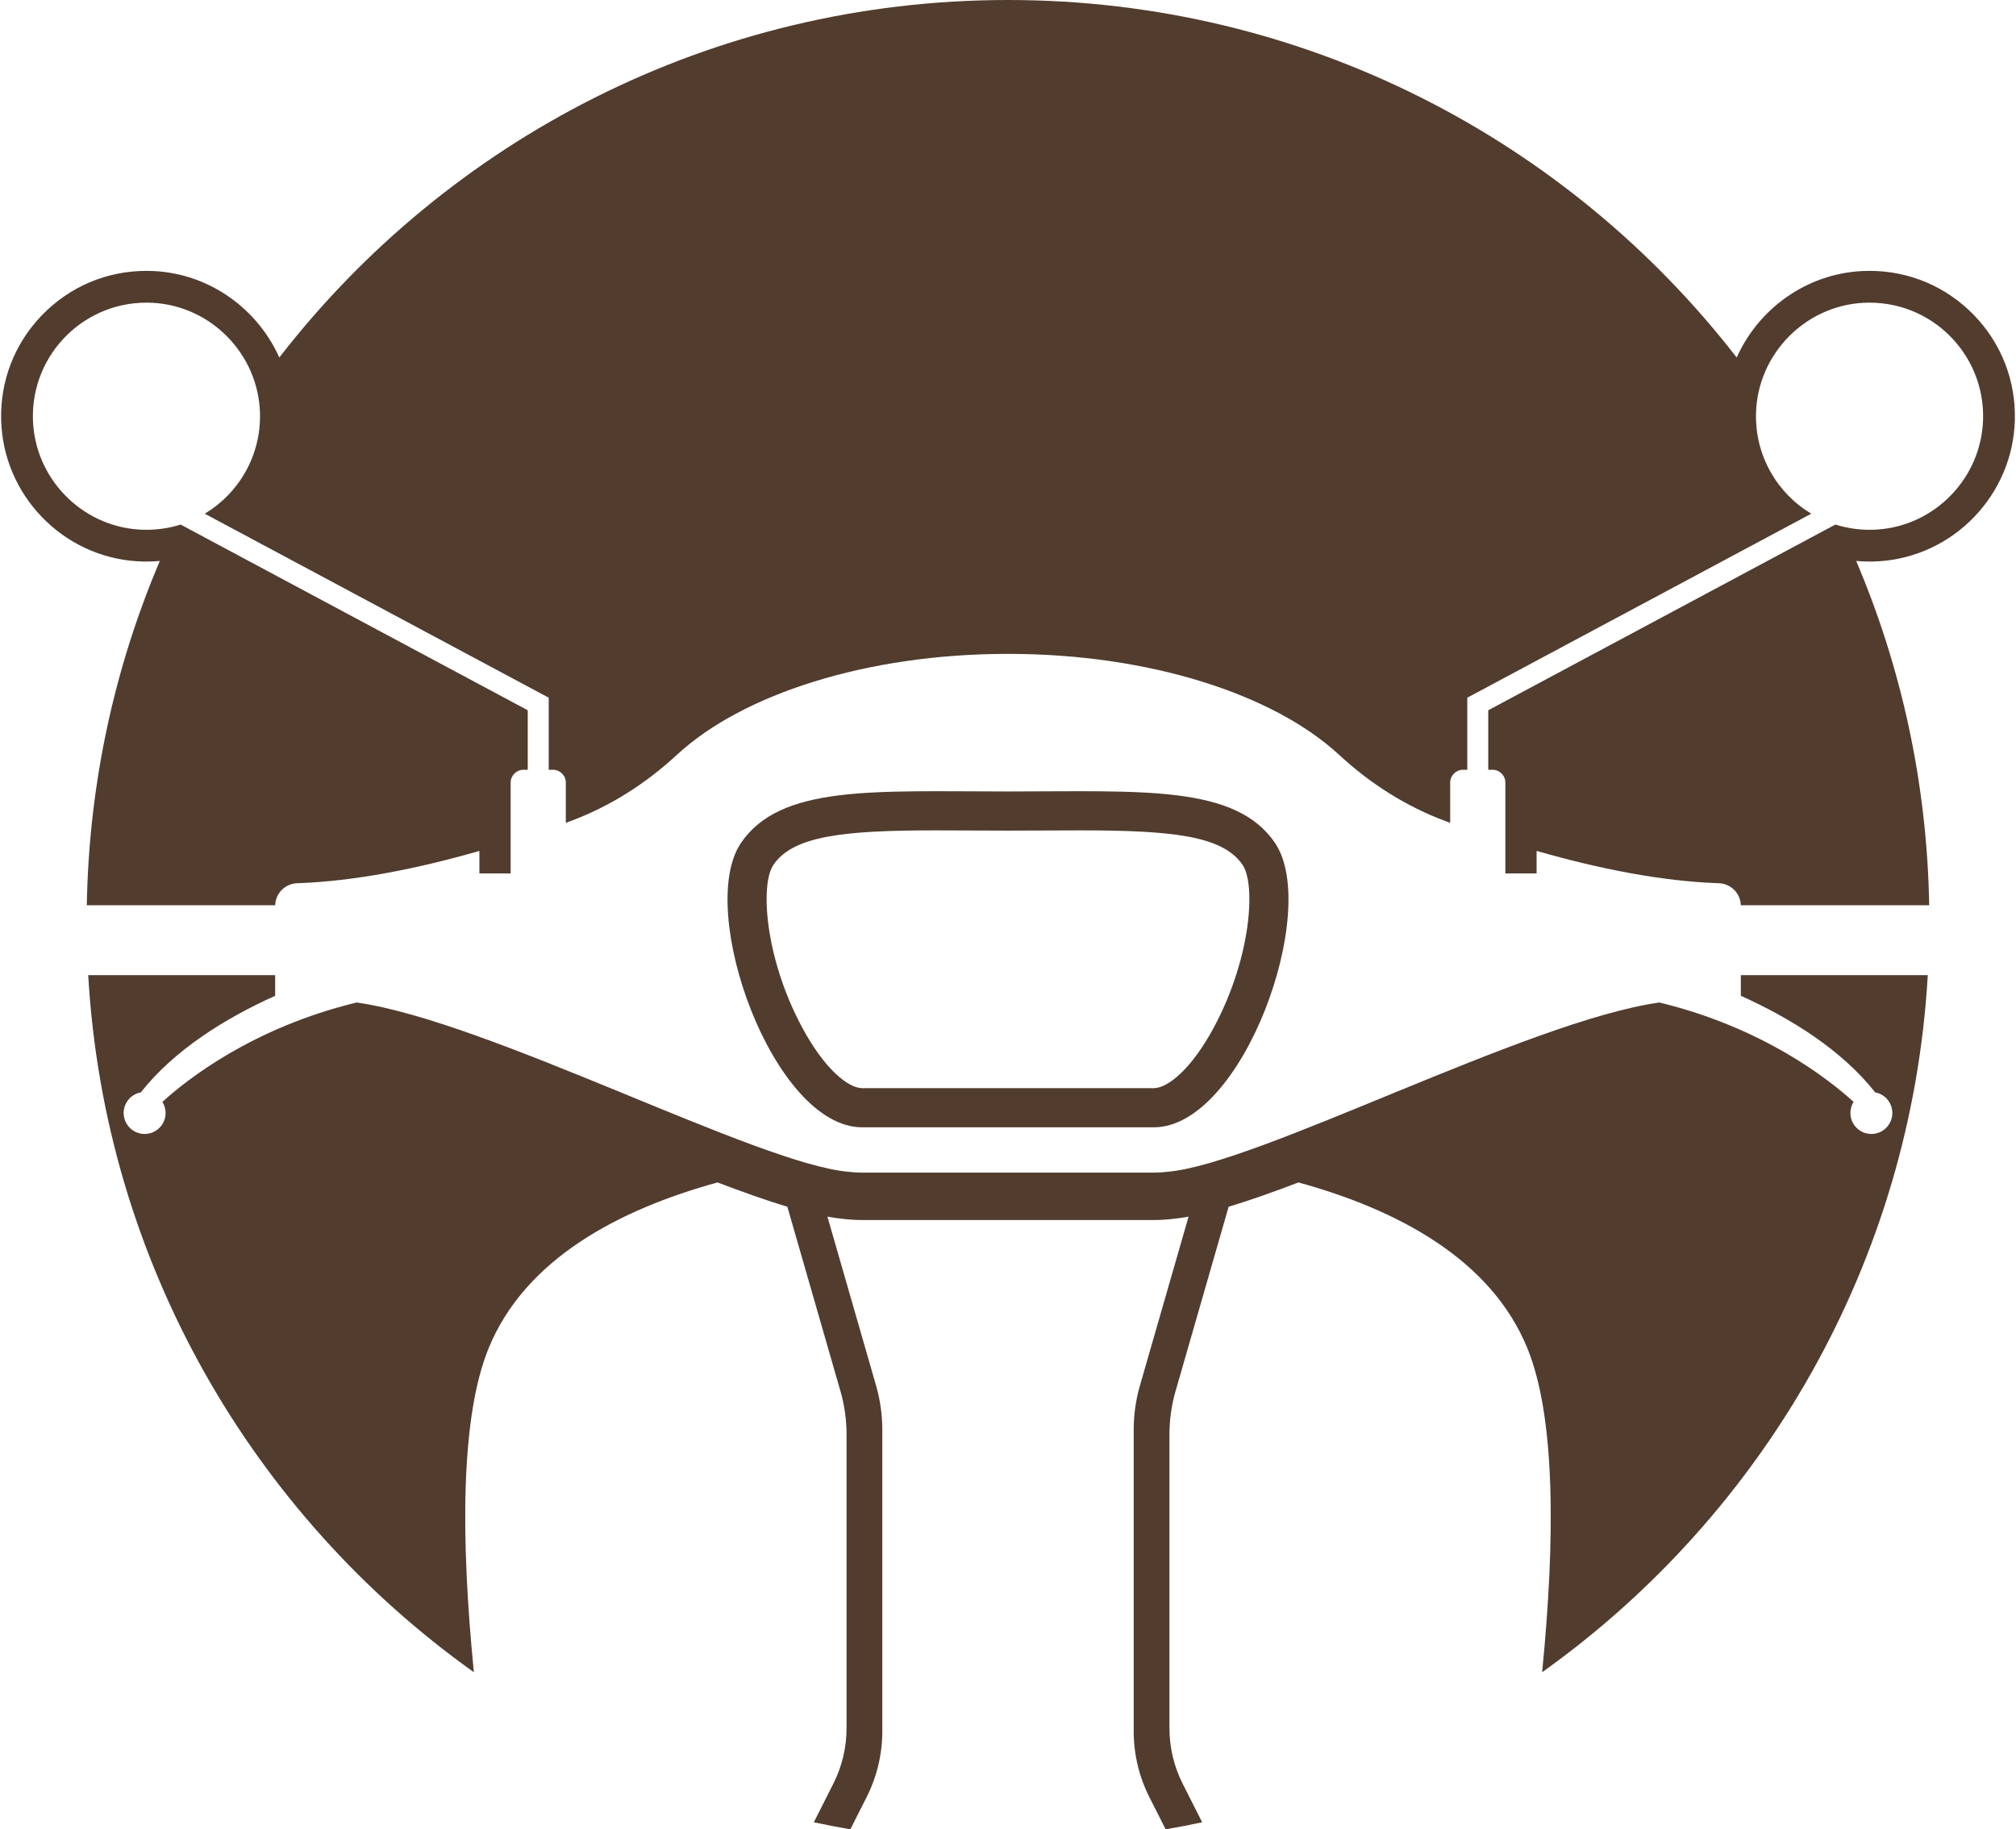
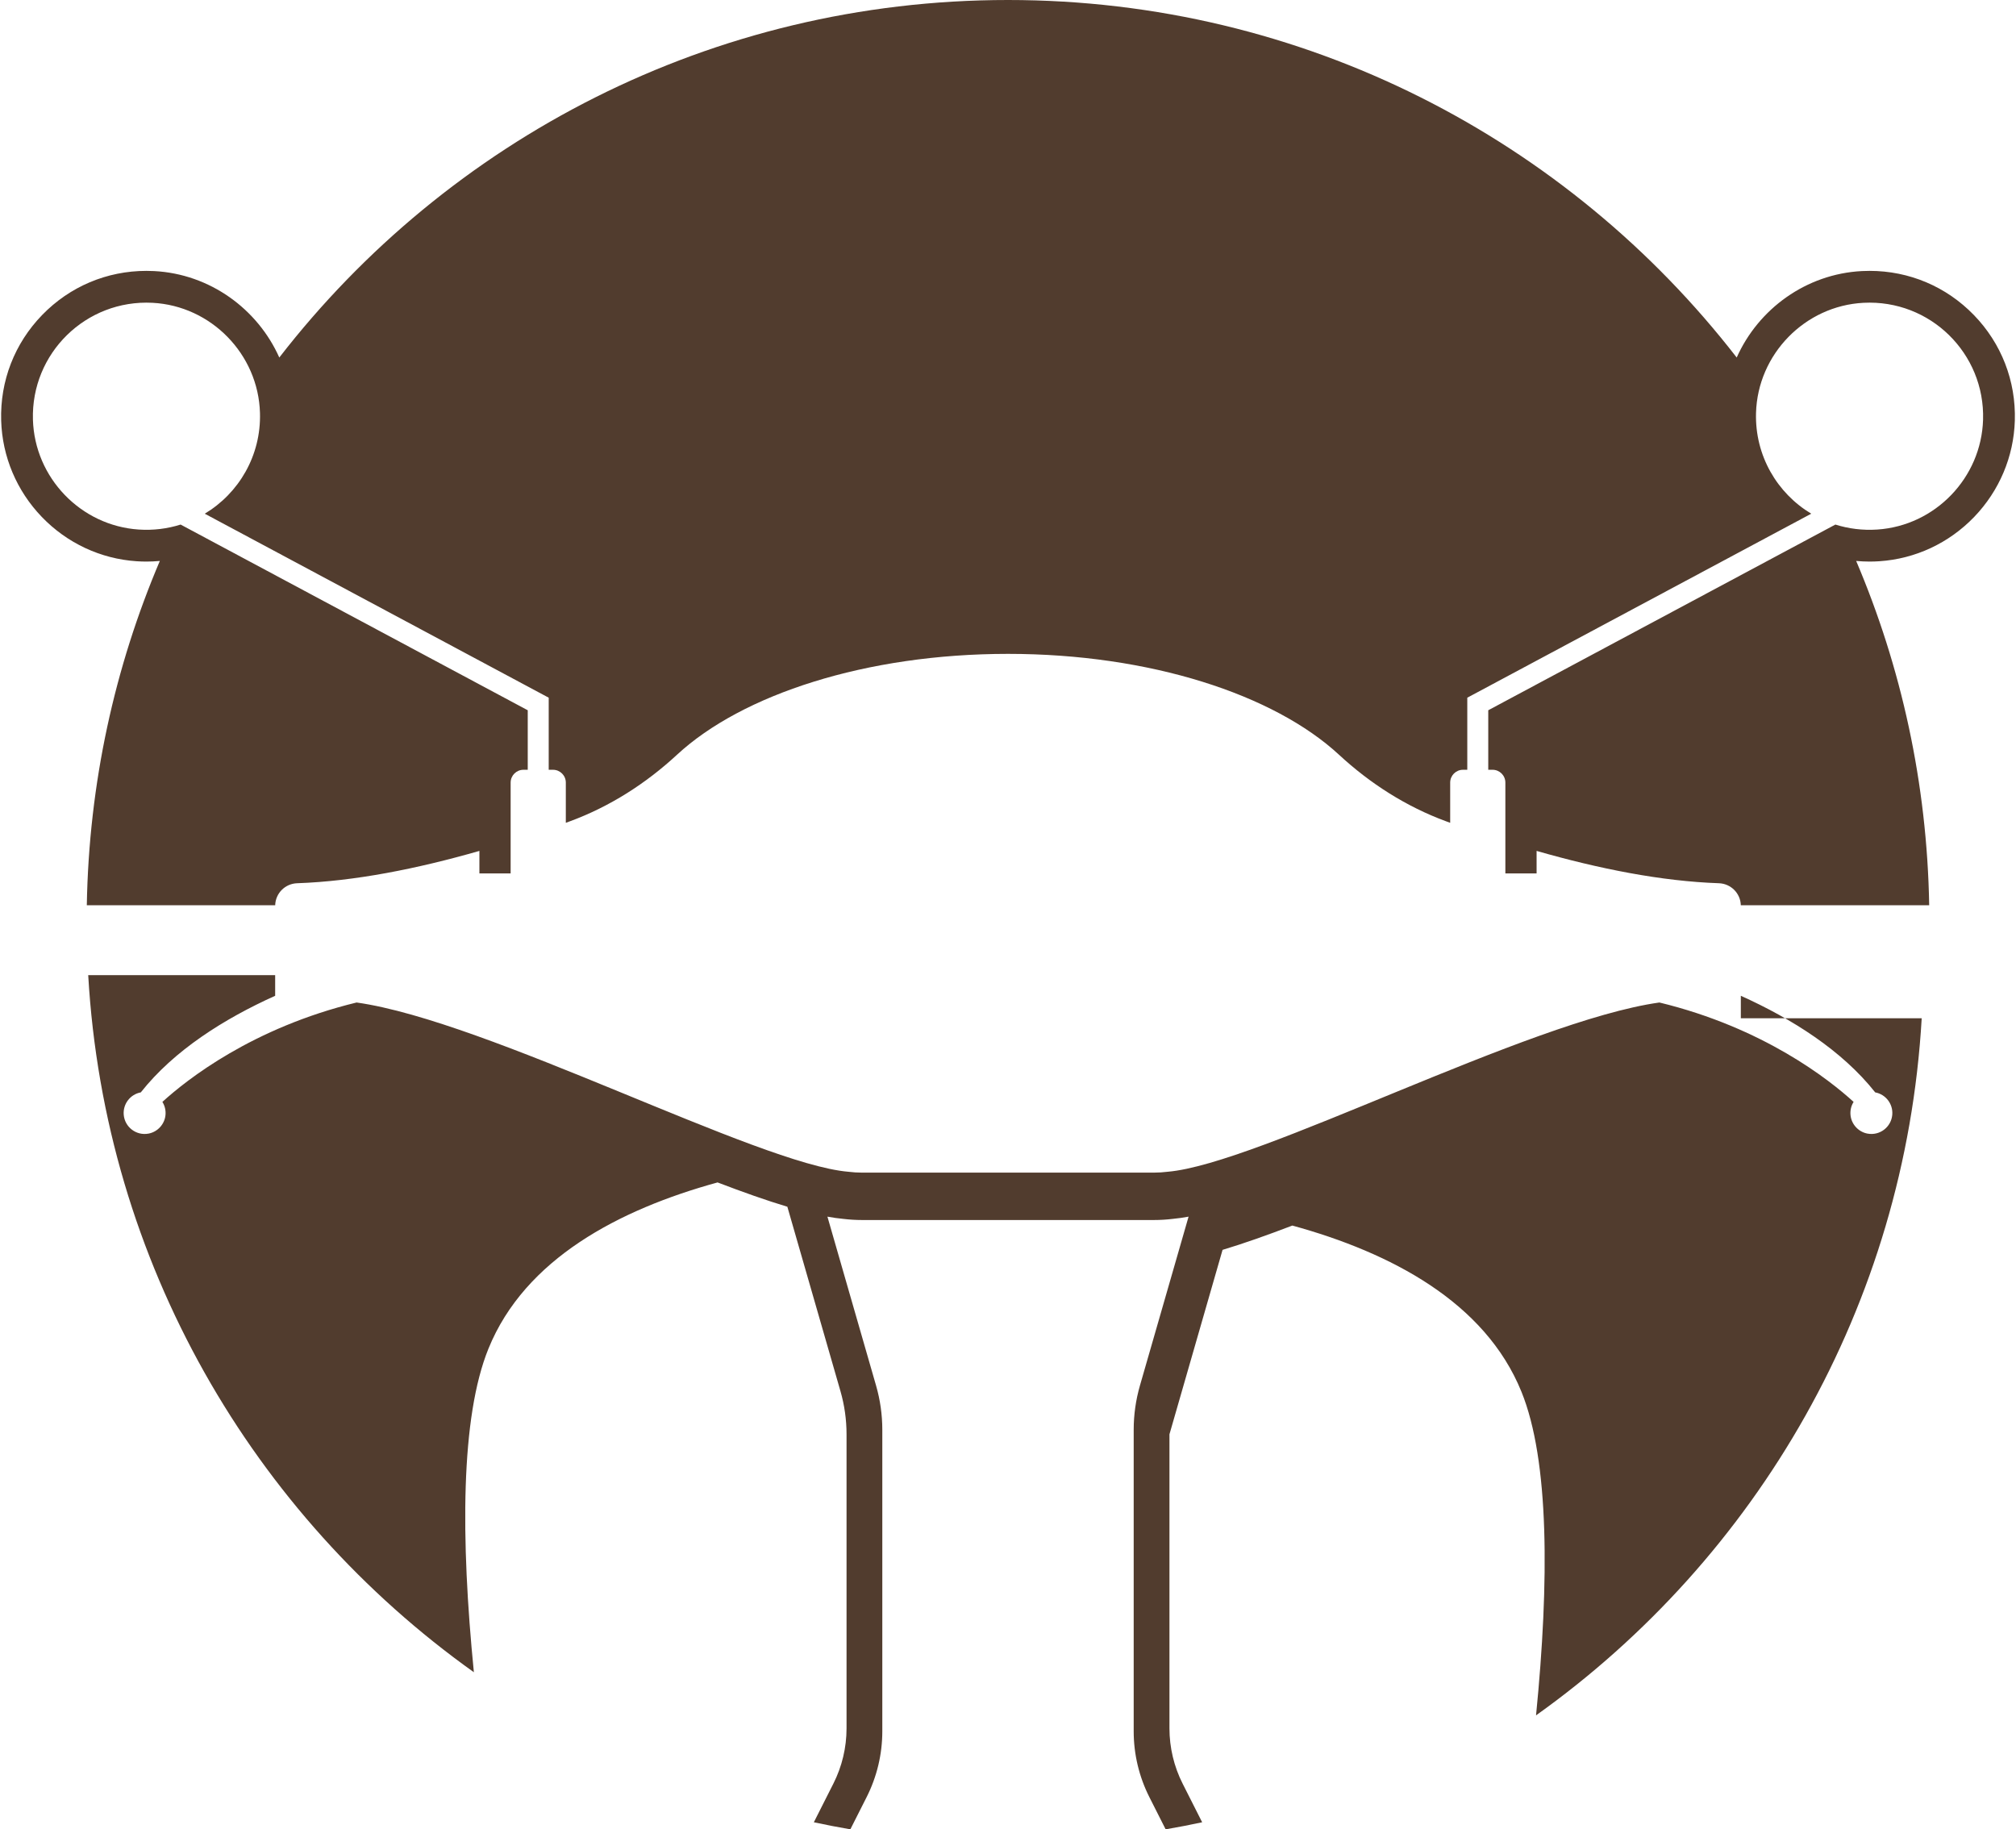
<svg xmlns="http://www.w3.org/2000/svg" fill="#513c2e" height="1816.7" preserveAspectRatio="xMidYMid meet" version="1" viewBox="-1.1 0.0 2002.2 1816.7" width="2002.2" zoomAndPan="magnify">
  <g id="change1_1">
-     <path d="M1727.818,968.409v20.513c50.606,22.823,100.27,54.007,133.453,95.934 c10.388,1.918,17.837,11.435,16.95,22.188c-1.009,12.195-12.332,21.065-24.683,18.739c-9.005-1.694-15.977-9.357-16.807-18.483 c-0.439-4.857,0.782-9.317,3.088-12.998c-24.255-22.106-89.42-73.623-192.873-98.713 c-130.574,18.327-398.306,160.401-488.251,168.083c-4.582,0.58-9.199,0.88-13.847,0.88H1000H855.151 c-4.648,0-9.265-0.3-13.847-0.88c-89.945-7.682-357.678-149.756-488.251-168.083c-103.453,25.09-168.619,76.606-192.873,98.713 c2.306,3.681,3.527,8.141,3.088,12.998c-0.829,9.126-7.801,16.789-16.806,18.483c-12.351,2.325-23.675-6.544-24.683-18.739 c-0.887-10.754,6.561-20.271,16.95-22.188c33.183-41.926,82.847-73.111,133.453-95.934v-20.513H86.509 c16.426,285.582,163.805,536.063,383.014,692.294c-13.145-132.749-13.245-253.052,14.499-321.374 c36.199-89.148,129.814-138.191,227.528-165.043c25.189,9.621,48.472,17.888,69.31,24.132l52.745,183.173 c4.007,13.922,6.042,28.337,6.042,42.826v292.029c0,19.076-4.485,37.885-13.091,54.907l-19.388,38.357 c12,2.574,24.089,4.908,36.258,7.006l16.154-31.957c10.247-20.27,15.587-42.665,15.587-65.378v-299.452 c0-14.836-2.085-29.599-6.188-43.859l-48.318-167.802c5.514,0.993,10.768,1.756,15.678,2.209 c6.262,0.753,12.586,1.136,18.812,1.136h289.698c6.226,0,12.55-0.383,18.812-1.136c4.91-0.453,10.165-1.216,15.679-2.209 l-48.319,167.802c-4.105,14.258-6.188,29.022-6.188,43.86v299.451c0,22.713,5.34,45.109,15.585,65.378l16.156,31.957 c12.169-2.099,24.258-4.433,36.259-7.006l-19.391-38.356c-8.606-17.024-13.09-35.833-13.09-54.909v-292.029 c0-14.489,2.034-28.905,6.042-42.826l52.743-183.173c20.839-6.246,44.122-14.511,69.311-24.132 c97.715,26.852,191.332,75.895,227.531,165.043c27.742,68.322,27.641,188.624,14.497,321.374 c219.211-156.231,366.588-406.712,383.014-692.294H1727.818z" />
+     <path d="M1727.818,968.409v20.513c50.606,22.823,100.27,54.007,133.453,95.934 c10.388,1.918,17.837,11.435,16.95,22.188c-1.009,12.195-12.332,21.065-24.683,18.739c-9.005-1.694-15.977-9.357-16.807-18.483 c-0.439-4.857,0.782-9.317,3.088-12.998c-24.255-22.106-89.42-73.623-192.873-98.713 c-130.574,18.327-398.306,160.401-488.251,168.083c-4.582,0.58-9.199,0.88-13.847,0.88H1000H855.151 c-4.648,0-9.265-0.3-13.847-0.88c-89.945-7.682-357.678-149.756-488.251-168.083c-103.453,25.09-168.619,76.606-192.873,98.713 c2.306,3.681,3.527,8.141,3.088,12.998c-0.829,9.126-7.801,16.789-16.806,18.483c-12.351,2.325-23.675-6.544-24.683-18.739 c-0.887-10.754,6.561-20.271,16.95-22.188c33.183-41.926,82.847-73.111,133.453-95.934v-20.513H86.509 c16.426,285.582,163.805,536.063,383.014,692.294c-13.145-132.749-13.245-253.052,14.499-321.374 c36.199-89.148,129.814-138.191,227.528-165.043c25.189,9.621,48.472,17.888,69.31,24.132l52.745,183.173 c4.007,13.922,6.042,28.337,6.042,42.826v292.029c0,19.076-4.485,37.885-13.091,54.907l-19.388,38.357 c12,2.574,24.089,4.908,36.258,7.006l16.154-31.957c10.247-20.27,15.587-42.665,15.587-65.378v-299.452 c0-14.836-2.085-29.599-6.188-43.859l-48.318-167.802c5.514,0.993,10.768,1.756,15.678,2.209 c6.262,0.753,12.586,1.136,18.812,1.136h289.698c6.226,0,12.55-0.383,18.812-1.136c4.91-0.453,10.165-1.216,15.679-2.209 l-48.319,167.802c-4.105,14.258-6.188,29.022-6.188,43.86v299.451c0,22.713,5.34,45.109,15.585,65.378l16.156,31.957 c12.169-2.099,24.258-4.433,36.259-7.006l-19.391-38.356c-8.606-17.024-13.09-35.833-13.09-54.909v-292.029 l52.743-183.173c20.839-6.246,44.122-14.511,69.311-24.132 c97.715,26.852,191.332,75.895,227.531,165.043c27.742,68.322,27.641,188.624,14.497,321.374 c219.211-156.231,366.588-406.712,383.014-692.294H1727.818z" />
    <path d="M1959.226,312.817c-27.427-28.251-64.211-43.81-103.576-43.81c-2.526,0-5.089,0.066-7.621,0.197 c-55.384,2.865-102.762,37.575-124.312,85.854C1556.339,139.055,1294.414,0,1000,0S443.66,139.055,276.283,355.058 c-21.549-48.279-68.927-82.989-124.314-85.854c-2.531-0.131-5.095-0.197-7.62-0.197c-39.367,0-76.152,15.559-103.577,43.809 C13.353,341.059-1.103,378.315,0.066,417.719c1.058,35.733,15.394,69.707,40.368,95.665c24.99,25.976,58.399,41.599,94.066,43.989 c3.271,0.22,6.586,0.331,9.853,0.331c4.447,0,8.878-0.215,13.283-0.62C112.827,662.395,87.2,777.827,85.116,898.997h187.095 c0.312-11.876,9.835-21.436,21.78-21.847c56.907-1.957,119.132-14.33,181.03-32.108v22.383h31.017v-31.752v-58.484 c0-7.028,5.697-12.724,12.724-12.724h4.266v-59.103L178.28,520.947c-13.03,4.106-27.075,5.923-41.668,4.943 c-57.539-3.857-103.299-51.463-105.007-109.105c-1.953-65.859,52.567-119.491,118.734-116.069 c58.233,3.013,105.094,51.058,106.756,109.344c1.212,42.491-21.091,79.865-54.844,100.098l341.602,182.728v71.58h4.264 c7.029,0,12.726,5.697,12.726,12.725v39.936c1.301-0.469,2.629-0.952,3.987-1.451c39.604-14.57,75.465-37.492,106.442-66.146 C735.907,689.74,858.894,649.359,1000,649.359c141.108,0,264.099,40.384,328.733,100.175c30.976,28.651,66.833,51.57,106.433,66.14 c1.358,0.5,2.687,0.984,3.99,1.453v-39.935c0-7.029,5.697-12.726,12.726-12.726h4.264v-71.58l341.602-182.728 c-33.753-20.233-56.057-57.607-54.844-100.098c1.663-58.285,48.523-106.331,106.756-109.344 c66.167-3.422,120.686,50.211,118.734,116.069c-1.709,57.642-47.469,105.249-105.008,109.105 c-14.592,0.98-28.638-0.837-41.667-4.943l-344.749,184.416v59.103h4.264c7.029,0,12.726,5.697,12.726,12.725v58.483v31.752h31.017 v-22.383c61.898,17.778,124.121,30.15,181.03,32.108c11.946,0.411,21.468,9.971,21.78,21.847h187.095 c-2.084-121.17-27.711-236.602-72.52-341.913c4.405,0.404,8.836,0.62,13.283,0.62c3.266,0,6.581-0.111,9.85-0.331 c35.67-2.391,69.077-18.013,94.068-43.99c24.974-25.958,39.31-59.931,40.369-95.664 C2001.103,378.315,1986.645,341.061,1959.226,312.817z" />
-     <path d="M1000,1119.538h144.849c88.218,0,165.489-215.35,120.475-282.19 C1226.156,779.188,1133.01,786.02,1000,786.02s-226.156-6.832-265.324,51.328c-45.014,66.84,32.256,282.19,120.475,282.19H1000z M795.047,1019.437c-36.68-68.925-41.159-141.021-28.124-160.373c19.591-29.092,69.79-34.415,161.591-34.415 c10.746,0,21.851,0.057,33.304,0.117c12.332,0.064,25.065,0.13,38.182,0.13c13.114,0,25.848-0.066,38.181-0.13 c11.455-0.06,22.561-0.117,33.305-0.117c91.801,0,142,5.322,161.591,34.415c13.034,19.352,8.556,91.448-28.124,160.373 c-22.507,42.294-46.405,61.225-60.104,61.225H855.151C841.452,1080.662,817.554,1061.731,795.047,1019.437z" />
  </g>
</svg>